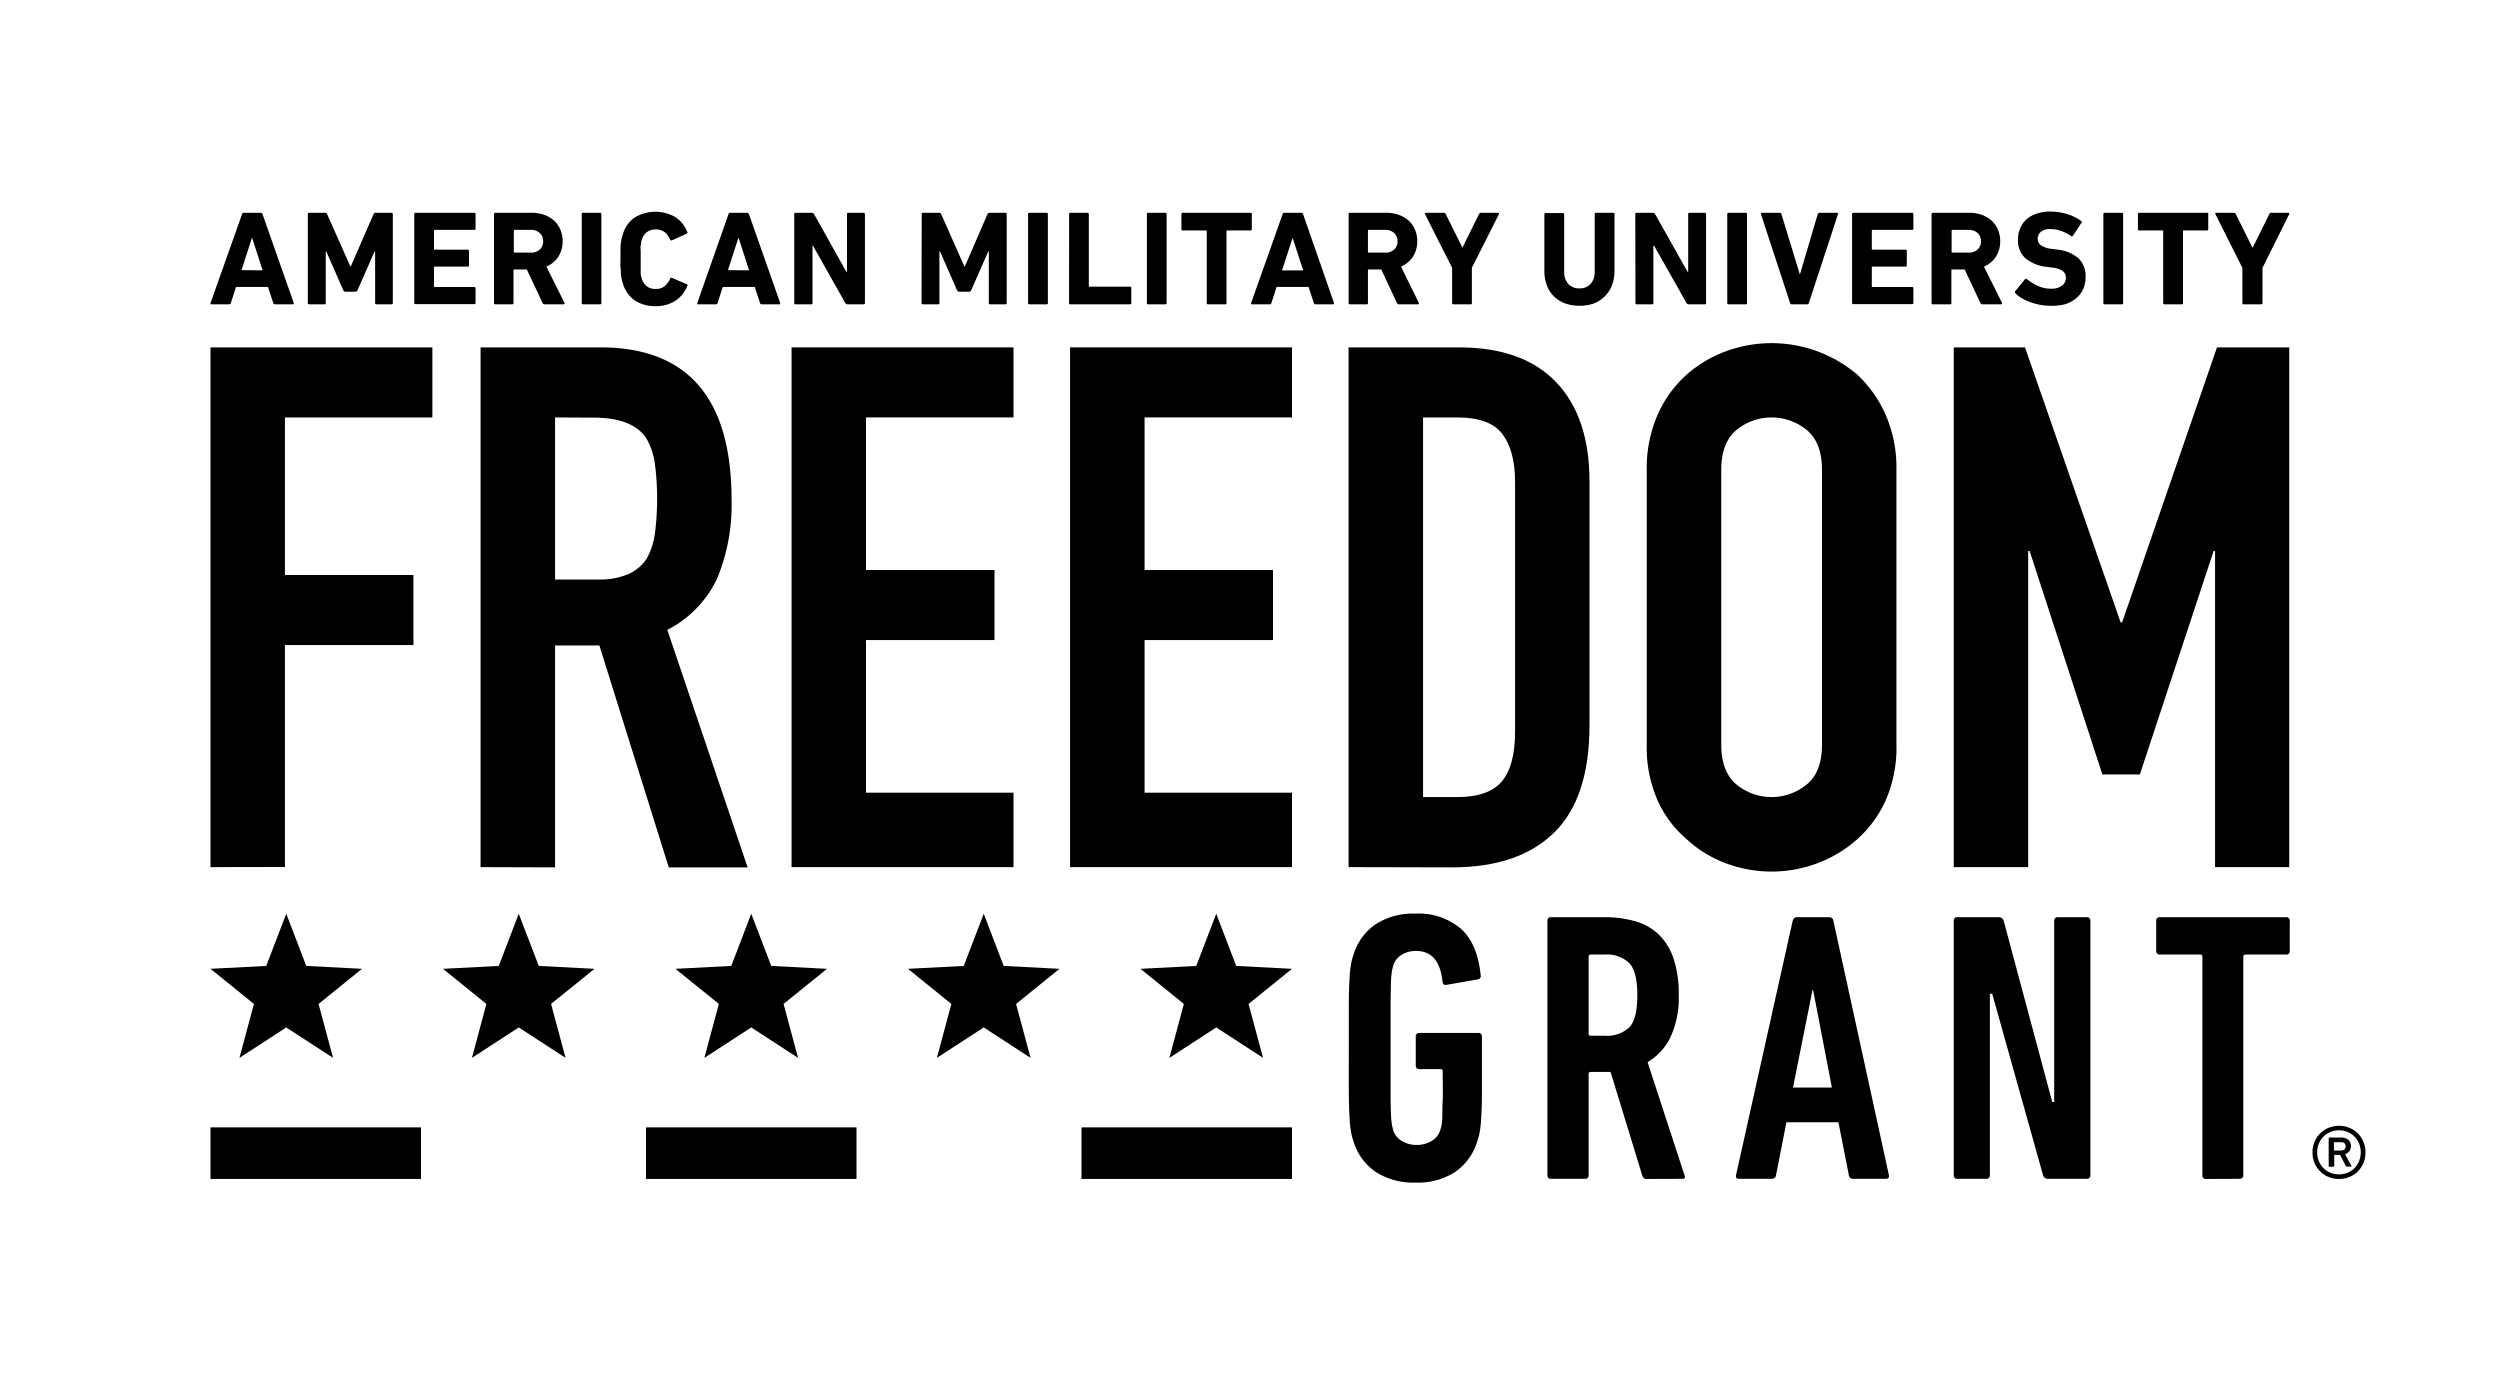
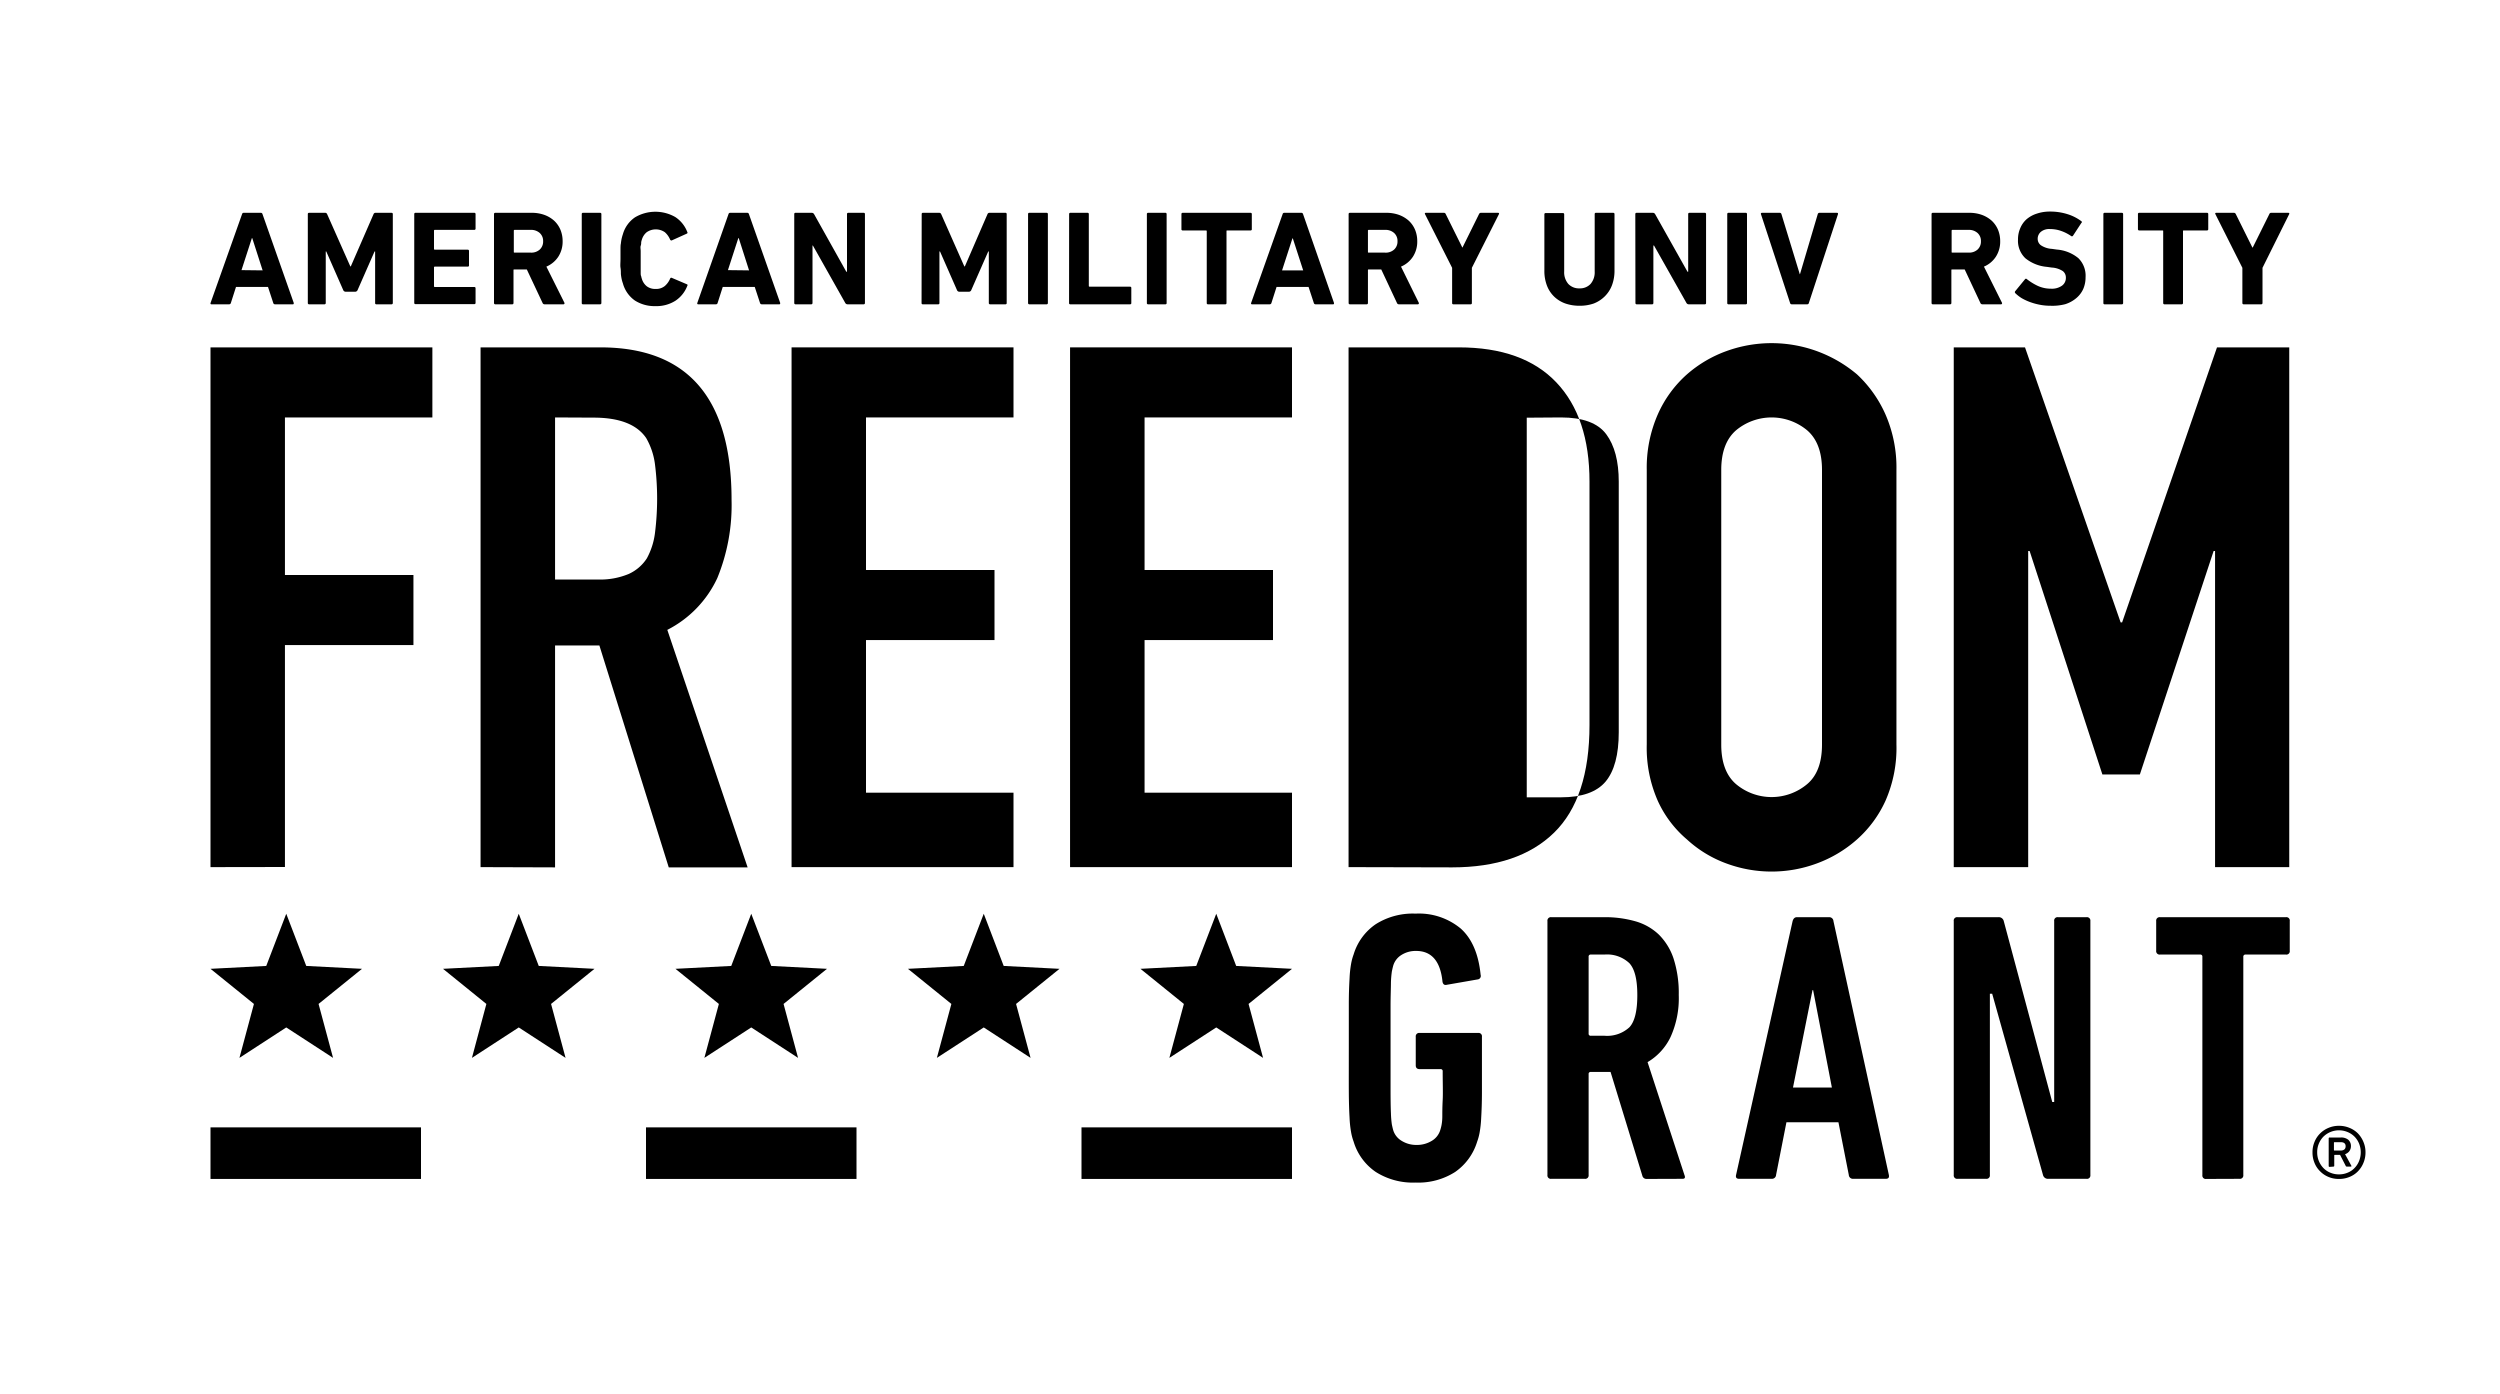
<svg xmlns="http://www.w3.org/2000/svg" id="Logos" viewBox="0 0 400 223">
  <path d="M33.68,138.74V55.58h35.5V66.79H45.59V92H66.15v11.21H45.59v35.51Z" />
  <path d="M76.89,138.74V55.58H96.05q21,0,21,24.41a30.78,30.78,0,0,1-2.28,12.5,17.65,17.65,0,0,1-8,8.29l12.85,38H107l-11.1-35.51H88.81v35.51ZM88.81,66.79V92.72h6.77a11.86,11.86,0,0,0,5-.88,6.77,6.77,0,0,0,2.92-2.51,11.38,11.38,0,0,0,1.29-4,44.1,44.1,0,0,0,0-11.09,11.24,11.24,0,0,0-1.4-4.15c-1.48-2.18-4.29-3.27-8.41-3.27Z" />
  <path d="M126.65,138.74V55.58h35.51V66.79h-23.6V91.2h20.56v11.21H138.56v24.42h23.6v11.91Z" />
  <path d="M171.21,138.74V55.58h35.51V66.79H183.13V91.2h20.55v11.21H183.13v24.42h23.59v11.91Z" />
-   <path d="M215.77,138.74V55.58h17.64q10.28,0,15.6,5.6t5.31,15.89V116q0,11.69-5.67,17.23t-16.29,5.55Zm11.92-71.95v60.74h5.49q5,0,7.12-2.51c1.4-1.68,2.11-4.31,2.11-7.89V77.07c0-3.27-.67-5.8-2-7.59s-3.74-2.69-7.24-2.69Z" />
+   <path d="M215.77,138.74V55.58h17.64q10.28,0,15.6,5.6t5.31,15.89V116q0,11.69-5.67,17.23t-16.29,5.55m11.92-71.95v60.74h5.49q5,0,7.12-2.51c1.4-1.68,2.11-4.31,2.11-7.89V77.07c0-3.27-.67-5.8-2-7.59s-3.74-2.69-7.24-2.69Z" />
  <path d="M263.48,75.2a21.23,21.23,0,0,1,1.76-8.88,18.56,18.56,0,0,1,4.67-6.42,19.77,19.77,0,0,1,6.36-3.74,21.19,21.19,0,0,1,20.85,3.74,19.53,19.53,0,0,1,4.56,6.42,21.23,21.23,0,0,1,1.75,8.88v43.92a21,21,0,0,1-1.75,9,18.54,18.54,0,0,1-4.56,6.19,20.13,20.13,0,0,1-6.48,3.86,20.81,20.81,0,0,1-14.37,0,18.9,18.9,0,0,1-6.36-3.86,17.66,17.66,0,0,1-4.67-6.19,21,21,0,0,1-1.76-9Zm11.92,43.92q0,4.32,2.39,6.36a8.85,8.85,0,0,0,11.33,0q2.4-2,2.4-6.36V75.2q0-4.32-2.4-6.37a8.89,8.89,0,0,0-11.33,0q-2.39,2.06-2.39,6.37Z" />
  <path d="M312.6,138.74V55.58H324l15.3,44h.24l15.18-44h11.56v83.16H354.41V88.16h-.23l-11.8,35.75h-6L324.74,88.16h-.23v50.58Z" />
  <path d="M216.58,182.66a8.61,8.61,0,0,1-.4-1.48,17.53,17.53,0,0,1-.25-2.34c-.06-1-.11-2.41-.12-4.16s0-4.07,0-7,0-5.24,0-7,.06-3.13.12-4.15a17.53,17.53,0,0,1,.25-2.34,8.61,8.61,0,0,1,.4-1.48,9,9,0,0,1,3.54-4.84,11.08,11.08,0,0,1,6.37-1.69,10.46,10.46,0,0,1,7.24,2.4c1.78,1.6,2.84,4.07,3.17,7.39a.56.56,0,0,1-.49.74l-4.94.86c-.36.09-.59-.08-.67-.49-.33-3.28-1.74-4.93-4.22-4.93a4.26,4.26,0,0,0-2.36.65,3,3,0,0,0-1.3,1.69c-.08.29-.15.6-.22.93a15.71,15.71,0,0,0-.15,1.78c0,.87-.06,2.11-.06,3.73v13.49q0,2.43.06,3.72a15.72,15.72,0,0,0,.15,1.79c.07.33.14.64.22.92a3,3,0,0,0,1.37,1.7,4.41,4.41,0,0,0,2.35.64,4.53,4.53,0,0,0,2.42-.64,3,3,0,0,0,1.37-1.7,7.11,7.11,0,0,0,.21-.8,7.5,7.5,0,0,0,.13-1.38c0-.64,0-1.52.06-2.65s0-2.66,0-4.59a.32.32,0,0,0-.37-.37h-3.31c-.42,0-.63-.2-.63-.61v-4.56a.55.55,0,0,1,.62-.62h9.36a.54.54,0,0,1,.61.62v1.84q0,4.38,0,7c0,1.73-.06,3.1-.12,4.13a17.53,17.53,0,0,1-.25,2.34,8.61,8.61,0,0,1-.4,1.48,9.12,9.12,0,0,1-3.51,4.83,10.94,10.94,0,0,1-6.34,1.7,11.08,11.08,0,0,1-6.37-1.7A9,9,0,0,1,216.58,182.66Z" />
  <path d="M263.48,188.63a.68.68,0,0,1-.68-.43l-5.11-16.69h-3.14a.32.32,0,0,0-.37.37V188a.54.54,0,0,1-.62.61h-5.35a.54.54,0,0,1-.62-.61V147.37a.55.55,0,0,1,.62-.62h8.43a17.8,17.8,0,0,1,5,.65,9,9,0,0,1,3.76,2.12,9.72,9.72,0,0,1,2.37,3.85,17.94,17.94,0,0,1,.83,5.83,15,15,0,0,1-1.32,6.74,9.31,9.31,0,0,1-3.67,4L269.51,188c.17.41.07.61-.3.61Zm-6.77-22.91a5.26,5.26,0,0,0,4-1.36c.84-.9,1.26-2.62,1.26-5.14s-.42-4.17-1.26-5.1a5.19,5.19,0,0,0-4-1.39h-2.16a.32.32,0,0,0-.37.37v12.25a.32.32,0,0,0,.37.37Z" />
  <path d="M286.82,147.37c.12-.41.35-.62.68-.62h5.17a.66.66,0,0,1,.68.62L302.22,188c.08.41-.08.61-.5.61h-5.23a.65.65,0,0,1-.68-.61l-1.66-8.44h-8.32L284.17,188a.65.65,0,0,1-.67.61h-5.24c-.41,0-.58-.2-.49-.61ZM293.1,174l-3-15.58H290L286.88,174Z" />
  <path d="M312.6,147.37a.54.54,0,0,1,.61-.62h6.53a.81.81,0,0,1,.86.62l7.76,28.95h.31V147.37a.54.54,0,0,1,.61-.62h4.56a.55.55,0,0,1,.62.62V188a.54.54,0,0,1-.62.61h-6.09a.81.81,0,0,1-.87-.61l-8.13-29h-.37v29a.54.54,0,0,1-.61.61h-4.56a.54.54,0,0,1-.61-.61Z" />
  <path d="M353,188.63a.54.54,0,0,1-.62-.61V153.1a.32.32,0,0,0-.37-.37h-6.4a.55.55,0,0,1-.62-.62v-4.74a.55.55,0,0,1,.62-.62h20.14a.54.54,0,0,1,.61.62v4.74a.54.54,0,0,1-.61.62H359.3a.33.33,0,0,0-.37.37V188a.54.54,0,0,1-.61.61Z" />
  <rect x="33.68" y="180.38" width="33.68" height="8.25" />
  <rect x="103.36" y="180.38" width="33.68" height="8.25" />
  <rect x="173.04" y="180.38" width="33.68" height="8.25" />
  <polygon points="120.2 146.2 117 154.55 108.07 155.01 115.02 160.63 112.7 169.26 120.2 164.39 127.69 169.26 125.37 160.63 132.32 155.01 123.4 154.55 120.2 146.2" />
  <polygon points="157.4 146.2 154.2 154.55 145.27 155.01 152.22 160.63 149.9 169.26 157.4 164.39 164.89 169.26 162.57 160.63 169.52 155.01 160.59 154.55 157.4 146.2" />
  <polygon points="194.6 146.2 191.4 154.55 182.47 155.01 189.42 160.63 187.1 169.26 194.6 164.39 202.09 169.26 199.77 160.63 206.72 155.01 197.79 154.55 194.6 146.2" />
  <polygon points="83 146.2 79.8 154.55 70.88 155.01 77.82 160.63 75.51 169.26 83 164.39 90.49 169.26 88.17 160.63 95.12 155.01 86.2 154.55 83 146.2" />
  <polygon points="45.8 146.2 42.6 154.55 33.68 155.01 40.63 160.63 38.31 169.26 45.8 164.39 53.29 169.26 50.97 160.63 57.92 155.01 49 154.55 45.8 146.2" />
  <path d="M38.73,34.26a.26.26,0,0,1,.28-.21h2.71a.27.27,0,0,1,.28.21l5,14.21c0,.14,0,.22-.15.22H44a.28.28,0,0,1-.28-.22l-.84-2.56H37.76l-.82,2.56a.28.28,0,0,1-.28.22H33.84c-.14,0-.19-.08-.15-.22Zm3.29,9L40.36,38.1H40.3l-1.66,5.12Z" />
  <path d="M49.25,34.26c0-.14.07-.21.22-.21H52a.33.33,0,0,1,.34.21l3.71,8.36h.08l3.64-8.36a.33.33,0,0,1,.34-.21h2.52c.15,0,.22.07.22.21V48.47a.2.2,0,0,1-.22.22H60.23a.19.19,0,0,1-.21-.22V40.23h-.09L57.22,46.4a.43.43,0,0,1-.41.28H55.32a.43.43,0,0,1-.41-.28L52.2,40.23h-.08v8.24a.2.2,0,0,1-.22.22H49.47a.2.2,0,0,1-.22-.22Z" />
  <path d="M66.28,34.26a.19.19,0,0,1,.21-.21h9.39a.19.19,0,0,1,.21.21v2.31a.19.19,0,0,1-.21.21H69.57a.12.12,0,0,0-.13.13v2.91a.12.12,0,0,0,.13.13h5.25c.15,0,.22.07.22.21v2.28a.19.19,0,0,1-.22.22H69.57a.12.12,0,0,0-.13.13v3a.12.12,0,0,0,.13.13h6.31c.14,0,.21.07.21.22v2.3a.19.19,0,0,1-.21.22H66.49a.19.19,0,0,1-.21-.22Z" />
  <path d="M87.14,48.69a.34.34,0,0,1-.33-.22l-2.52-5.36h-2c-.09,0-.13,0-.13.13v5.23a.2.2,0,0,1-.22.22H79.26a.2.2,0,0,1-.22-.22V34.26c0-.14.07-.21.22-.21h5.83a5.88,5.88,0,0,1,2,.33,4.77,4.77,0,0,1,1.58.94,4.21,4.21,0,0,1,1,1.44,4.77,4.77,0,0,1,.35,1.83,4.44,4.44,0,0,1-.69,2.48,4.28,4.28,0,0,1-1.91,1.59l2.88,5.77a.19.19,0,0,1,0,.18.16.16,0,0,1-.15.08Zm-.78-8.76a1.73,1.73,0,0,0,.54-1.34,1.7,1.7,0,0,0-.54-1.31,2.05,2.05,0,0,0-1.44-.5H82.34a.12.12,0,0,0-.13.13v3.38c0,.09,0,.13.13.13h2.58A2,2,0,0,0,86.36,39.93Z" />
  <path d="M93.08,34.26a.19.19,0,0,1,.21-.21H96c.15,0,.22.07.22.21V48.47a.2.2,0,0,1-.22.22H93.29a.19.19,0,0,1-.21-.22Z" />
  <path d="M99.66,45.33a5.6,5.6,0,0,1-.2-.7,7.59,7.59,0,0,1-.12-.8c0-.29,0-.64-.06-1s0-.87,0-1.43,0-1,0-1.43,0-.74.06-1a7.17,7.17,0,0,1,.12-.78,6.93,6.93,0,0,1,.2-.71,4.87,4.87,0,0,1,1.93-2.7,6.4,6.4,0,0,1,6.46-.05,5,5,0,0,1,1.92,2.4c.08.13,0,.22-.1.26l-2.35,1.06c-.13.07-.23,0-.3-.11a3.23,3.23,0,0,0-.85-1.19,2.55,2.55,0,0,0-2.89,0,2.39,2.39,0,0,0-.78,1.19,2.13,2.13,0,0,0-.11.42c0,.15,0,.34-.08.57s0,.51,0,.86,0,.77,0,1.29,0,.94,0,1.29,0,.63,0,.86,0,.42.08.57a2.58,2.58,0,0,0,.11.42,2.37,2.37,0,0,0,.78,1.18,2.21,2.21,0,0,0,1.41.43,2.17,2.17,0,0,0,1.48-.47,3.2,3.2,0,0,0,.85-1.18c.07-.15.17-.18.3-.11l2.35,1c.14.05.18.13.1.26a5,5,0,0,1-1.92,2.4,5.67,5.67,0,0,1-3.18.85,5.85,5.85,0,0,1-3.28-.89A4.94,4.94,0,0,1,99.66,45.33Z" />
  <path d="M116.56,34.26a.27.27,0,0,1,.28-.21h2.71a.27.27,0,0,1,.28.21l5,14.21c0,.14,0,.22-.15.22h-2.8a.29.29,0,0,1-.28-.22l-.84-2.56h-5.12l-.82,2.56a.27.27,0,0,1-.28.22h-2.82c-.14,0-.19-.08-.15-.22Zm3.29,9L118.2,38.1h-.07l-1.66,5.12Z" />
  <path d="M127.08,34.26a.19.19,0,0,1,.22-.21h2.58a.42.42,0,0,1,.37.21l5.16,9.22h.11V34.26c0-.14.07-.21.22-.21h2.43a.19.19,0,0,1,.22.21V48.47a.2.2,0,0,1-.22.22h-2.56a.42.42,0,0,1-.37-.22l-5.18-9.19H130v9.19a.2.2,0,0,1-.22.22H127.3a.2.2,0,0,1-.22-.22Z" />
  <path d="M147.47,34.26a.19.19,0,0,1,.21-.21h2.56a.34.34,0,0,1,.35.21l3.7,8.36h.09L158,34.26a.33.33,0,0,1,.34-.21h2.52a.19.19,0,0,1,.21.21V48.47a.19.19,0,0,1-.21.22h-2.43a.2.2,0,0,1-.22-.22V40.23h-.09l-2.71,6.17a.42.42,0,0,1-.41.28h-1.48a.42.42,0,0,1-.41-.28l-2.71-6.17h-.09v8.24a.19.19,0,0,1-.21.22h-2.44a.19.19,0,0,1-.21-.22Z" />
  <path d="M164.49,34.26a.19.19,0,0,1,.22-.21h2.73c.15,0,.22.07.22.21V48.47a.2.2,0,0,1-.22.22h-2.73a.2.2,0,0,1-.22-.22Z" />
  <path d="M171.06,34.26a.19.19,0,0,1,.21-.21H174a.19.19,0,0,1,.21.21V45.74a.12.12,0,0,0,.13.13h6.46a.19.19,0,0,1,.21.21v2.39a.19.19,0,0,1-.21.22h-9.54a.19.19,0,0,1-.21-.22Z" />
  <path d="M183.5,34.26a.19.19,0,0,1,.21-.21h2.74a.19.19,0,0,1,.21.21V48.47a.19.19,0,0,1-.21.22h-2.74a.19.19,0,0,1-.21-.22Z" />
  <path d="M193.29,48.69a.19.19,0,0,1-.21-.22V37a.12.12,0,0,0-.13-.13h-3.7a.19.19,0,0,1-.22-.22V34.26c0-.14.07-.21.22-.21h10.82c.15,0,.22.07.22.21v2.39a.19.19,0,0,1-.22.22h-3.7c-.09,0-.13,0-.13.13V48.47a.19.19,0,0,1-.21.22Z" />
  <path d="M205.22,34.26a.26.26,0,0,1,.28-.21h2.71a.27.27,0,0,1,.28.21l4.95,14.21c0,.14,0,.22-.15.22h-2.8a.28.28,0,0,1-.28-.22l-.84-2.56h-5.12l-.82,2.56a.28.28,0,0,1-.28.22h-2.82c-.14,0-.19-.08-.15-.22Zm3.29,9-1.66-5.12h-.06l-1.66,5.12Z" />
  <path d="M223.83,48.69a.33.33,0,0,1-.32-.22L221,43.11h-2c-.09,0-.13,0-.13.13v5.23a.2.2,0,0,1-.22.22H216a.2.2,0,0,1-.22-.22V34.26c0-.14.07-.21.22-.21h5.83a5.92,5.92,0,0,1,2,.33,4.88,4.88,0,0,1,1.58.94,4.21,4.21,0,0,1,1,1.44,4.77,4.77,0,0,1,.35,1.83,4.44,4.44,0,0,1-.69,2.48,4.28,4.28,0,0,1-1.91,1.59L227,48.43a.19.19,0,0,1,0,.18.16.16,0,0,1-.15.08Zm-.77-8.76a1.73,1.73,0,0,0,.54-1.34,1.7,1.7,0,0,0-.54-1.31,2.05,2.05,0,0,0-1.44-.5H219a.12.12,0,0,0-.13.13v3.38c0,.09,0,.13.13.13h2.58A2,2,0,0,0,223.06,39.93Z" />
  <path d="M232.55,48.69a.19.19,0,0,1-.21-.22V42.85L228,34.26q-.09-.21.15-.21H231a.31.31,0,0,1,.32.21l2.65,5.34H234l2.64-5.34a.33.33,0,0,1,.33-.21h2.71a.18.18,0,0,1,.15.06.14.14,0,0,1,0,.15l-4.33,8.59v5.62a.19.19,0,0,1-.21.22Z" />
  <path d="M252.72,48.92a6.82,6.82,0,0,1-2.26-.36,5,5,0,0,1-1.77-1.08,4.85,4.85,0,0,1-1.17-1.76,6.53,6.53,0,0,1-.42-2.42v-9c0-.14.07-.21.22-.21h2.73c.15,0,.22.07.22.21v9.13a2.84,2.84,0,0,0,.66,2,2.34,2.34,0,0,0,1.79.71,2.31,2.31,0,0,0,1.77-.71,2.84,2.84,0,0,0,.66-2V34.26a.19.19,0,0,1,.22-.21h2.73c.15,0,.22.07.22.21v9a6.53,6.53,0,0,1-.42,2.42,5,5,0,0,1-1.16,1.76A5.14,5.14,0,0,1,255,48.56,6.72,6.72,0,0,1,252.72,48.92Z" />
  <path d="M261.65,34.26c0-.14.07-.21.22-.21h2.58a.42.42,0,0,1,.37.21L270,43.48h.11V34.26c0-.14.07-.21.22-.21h2.43a.19.19,0,0,1,.21.21V48.47a.19.19,0,0,1-.21.22h-2.56a.42.42,0,0,1-.37-.22l-5.19-9.19h-.1v9.19a.2.2,0,0,1-.22.22h-2.43a.2.2,0,0,1-.22-.22Z" />
  <path d="M276.36,34.26a.19.19,0,0,1,.21-.21h2.74a.19.19,0,0,1,.21.21V48.47a.19.19,0,0,1-.21.22h-2.74a.19.19,0,0,1-.21-.22Z" />
  <path d="M286.69,48.69a.27.27,0,0,1-.28-.22l-4.65-14.18c-.05-.16,0-.24.19-.24h2.8a.27.27,0,0,1,.28.21l2.93,9.6H288l2.84-9.6a.28.28,0,0,1,.28-.21h2.78c.16,0,.21.08.17.24l-4.65,14.18a.26.26,0,0,1-.26.22Z" />
-   <path d="M296.33,34.26c0-.14.07-.21.22-.21h9.38a.19.19,0,0,1,.21.21v2.31a.19.19,0,0,1-.21.21h-6.31a.12.12,0,0,0-.13.13v2.91a.12.12,0,0,0,.13.13h5.25c.15,0,.22.07.22.21v2.28a.19.19,0,0,1-.22.22h-5.25a.12.12,0,0,0-.13.13v3a.12.12,0,0,0,.13.13h6.31c.14,0,.21.07.21.22v2.3a.19.19,0,0,1-.21.22h-9.38a.2.2,0,0,1-.22-.22Z" />
  <path d="M317.19,48.69a.34.34,0,0,1-.33-.22l-2.51-5.36h-2c-.09,0-.13,0-.13.13v5.23a.2.2,0,0,1-.22.22h-2.73a.2.2,0,0,1-.22-.22V34.26c0-.14.07-.21.22-.21h5.83a5.88,5.88,0,0,1,2,.33,4.88,4.88,0,0,1,1.58.94,4.21,4.21,0,0,1,1,1.44,4.77,4.77,0,0,1,.35,1.83,4.44,4.44,0,0,1-.69,2.48,4.23,4.23,0,0,1-1.91,1.59l2.88,5.77a.19.19,0,0,1,0,.18.16.16,0,0,1-.15.08Zm-.78-8.76a1.73,1.73,0,0,0,.54-1.34,1.7,1.7,0,0,0-.54-1.31,2.05,2.05,0,0,0-1.44-.5h-2.58a.12.12,0,0,0-.13.13v3.38c0,.09,0,.13.13.13H315A2,2,0,0,0,316.41,39.93Z" />
  <path d="M328.06,48.92a8.57,8.57,0,0,1-1.69-.16,9.85,9.85,0,0,1-1.56-.43,8.4,8.4,0,0,1-1.35-.63,6,6,0,0,1-1-.78.24.24,0,0,1,0-.36L324,44.68c.09-.11.19-.12.32,0a9.08,9.08,0,0,0,1.7,1.05,5,5,0,0,0,2.13.46,2.78,2.78,0,0,0,1.78-.49,1.52,1.52,0,0,0,.61-1.26,1.3,1.3,0,0,0-.47-1.05,3.56,3.56,0,0,0-1.79-.58l-.77-.11a6.35,6.35,0,0,1-3.44-1.37,3.84,3.84,0,0,1-1.19-3,4.42,4.42,0,0,1,.37-1.84,3.93,3.93,0,0,1,1-1.41,4.72,4.72,0,0,1,1.64-.9,6.5,6.5,0,0,1,2.14-.33,9.15,9.15,0,0,1,2.75.41,7.23,7.23,0,0,1,2.22,1.12c.13.09.14.19,0,.32l-1.31,2a.2.2,0,0,1-.3.07,6.71,6.71,0,0,0-1.67-.84,5.27,5.27,0,0,0-1.73-.28,2.08,2.08,0,0,0-1.46.45,1.45,1.45,0,0,0-.5,1.14,1.26,1.26,0,0,0,.51,1,3.53,3.53,0,0,0,1.77.58l.78.11a6.16,6.16,0,0,1,3.44,1.37,3.93,3.93,0,0,1,1.16,3.07,4.68,4.68,0,0,1-.36,1.84,4.09,4.09,0,0,1-1.09,1.46,5.14,5.14,0,0,1-1.8,1A8.19,8.19,0,0,1,328.06,48.92Z" />
  <path d="M336.54,34.26a.19.19,0,0,1,.21-.21h2.73c.15,0,.22.07.22.21V48.47a.2.2,0,0,1-.22.22h-2.73a.19.19,0,0,1-.21-.22Z" />
  <path d="M346.33,48.69a.2.2,0,0,1-.22-.22V37c0-.09,0-.13-.13-.13h-3.7c-.14,0-.21-.07-.21-.22V34.26a.19.19,0,0,1,.21-.21h10.83a.19.19,0,0,1,.21.21v2.39c0,.15-.07.22-.21.22h-3.7c-.09,0-.13,0-.13.13V48.47a.2.2,0,0,1-.22.22Z" />
  <path d="M359,48.69a.2.2,0,0,1-.22-.22V42.85l-4.32-8.59q-.09-.21.15-.21h2.79a.33.33,0,0,1,.33.21l2.65,5.34h.06l2.65-5.34a.31.31,0,0,1,.32-.21h2.71a.18.18,0,0,1,.15.06.14.14,0,0,1,0,.15L362,42.85v5.62a.2.2,0,0,1-.22.22Z" />
  <path d="M374.24,188.63a4.19,4.19,0,0,1-1.68-.32,4,4,0,0,1-1.34-.9,3.9,3.9,0,0,1-.9-1.35,4.28,4.28,0,0,1-.32-1.69,4.2,4.2,0,0,1,.32-1.66,4,4,0,0,1,.9-1.36,4.08,4.08,0,0,1,1.34-.89,4.2,4.2,0,0,1,1.68-.33,4.27,4.27,0,0,1,1.68.33,4,4,0,0,1,1.35.89,4.31,4.31,0,0,1,.88,1.36,4.2,4.2,0,0,1,.33,1.66,4.28,4.28,0,0,1-.33,1.69,4.15,4.15,0,0,1-.88,1.35,3.9,3.9,0,0,1-1.35.9A4.26,4.26,0,0,1,374.24,188.63Zm0-.73a3.47,3.47,0,0,0,1.38-.27,3.1,3.1,0,0,0,1.1-.74,3.39,3.39,0,0,0,.73-1.12,3.76,3.76,0,0,0,0-2.8,3.45,3.45,0,0,0-.73-1.11,3.36,3.36,0,0,0-1.1-.73,3.56,3.56,0,0,0-3.87.73,3.54,3.54,0,0,0-1,2.51,3.59,3.59,0,0,0,1,2.52,3.19,3.19,0,0,0,1.1.74A3.48,3.48,0,0,0,374.24,187.9Zm-1.49-1.2a.14.14,0,0,1-.16-.15v-4.4a.14.14,0,0,1,.16-.15h1.77a1.79,1.79,0,0,1,1.2.36,1.32,1.32,0,0,1,.43,1,1.38,1.38,0,0,1-.25.82,1.43,1.43,0,0,1-.69.49l1,1.84q.06.15-.09.15h-.62a.21.21,0,0,1-.2-.15l-.89-1.73h-.84a.08.08,0,0,0-.09.09v1.64c0,.1-.05.15-.16.15Zm2.55-3.3c0-.43-.26-.65-.78-.65h-1a.08.08,0,0,0-.09.09V184a.08.08,0,0,0,.09.09h1Q375.3,184.06,375.3,183.4Z" />
</svg>